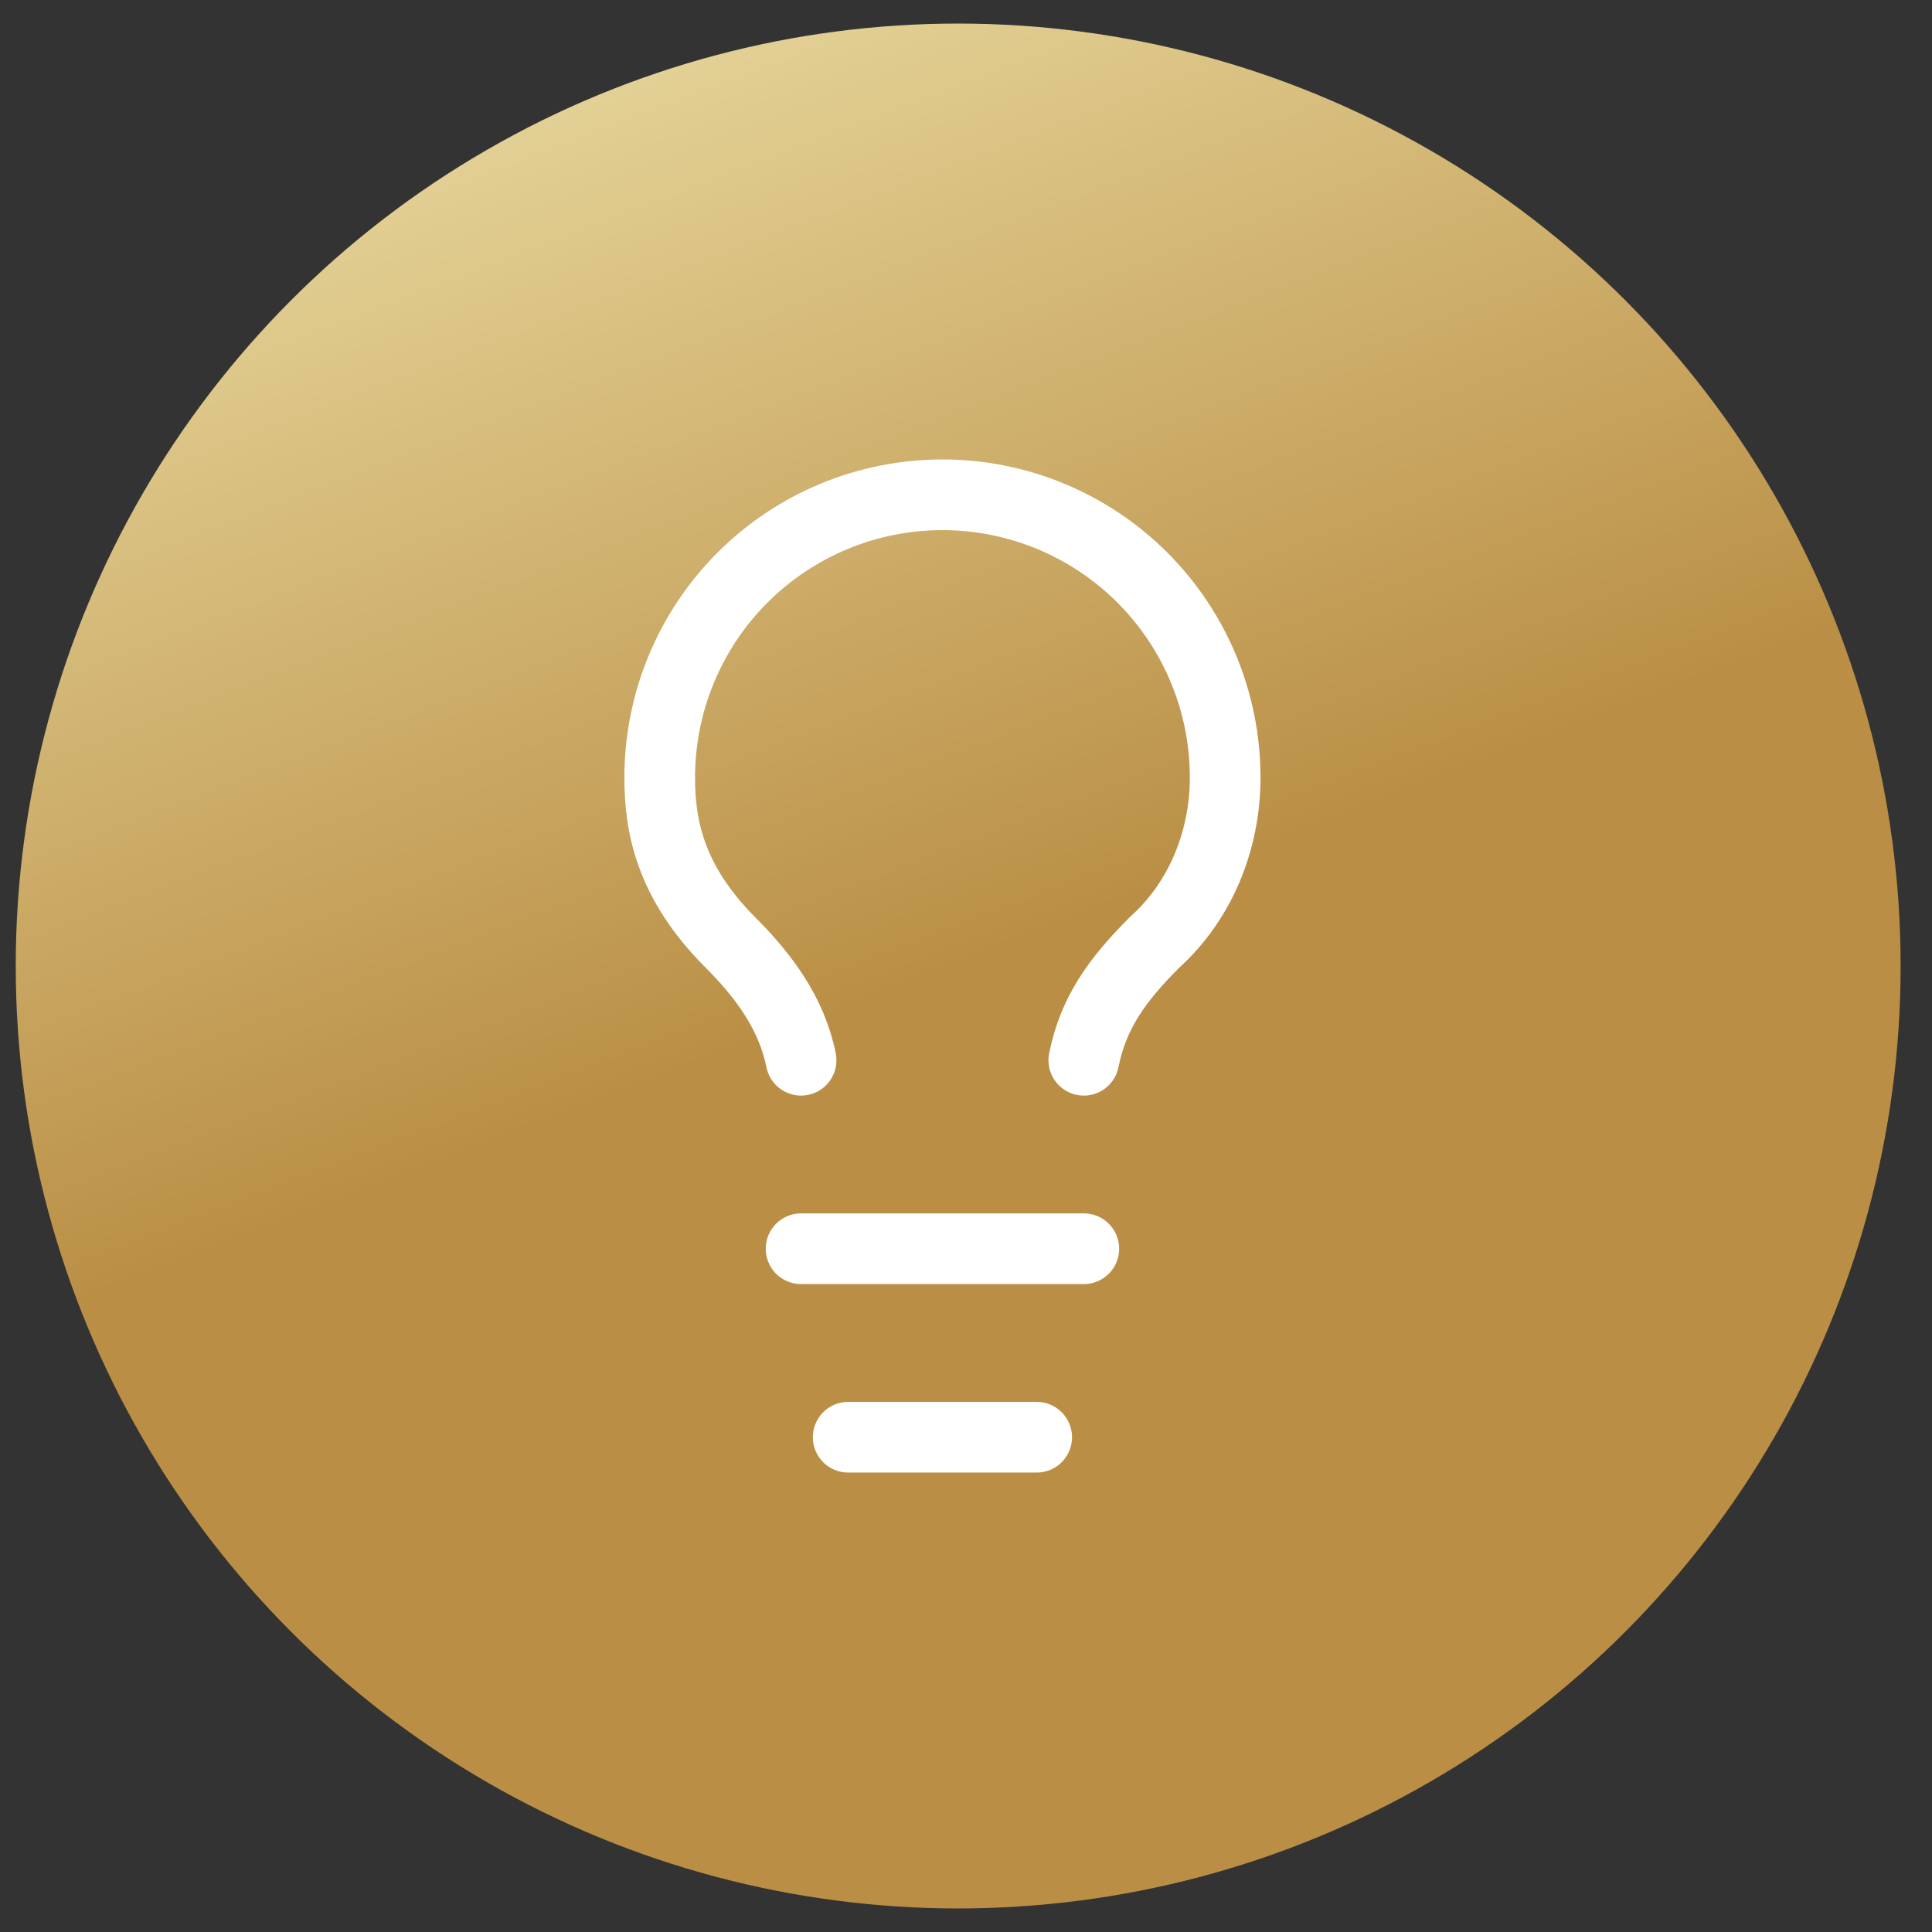
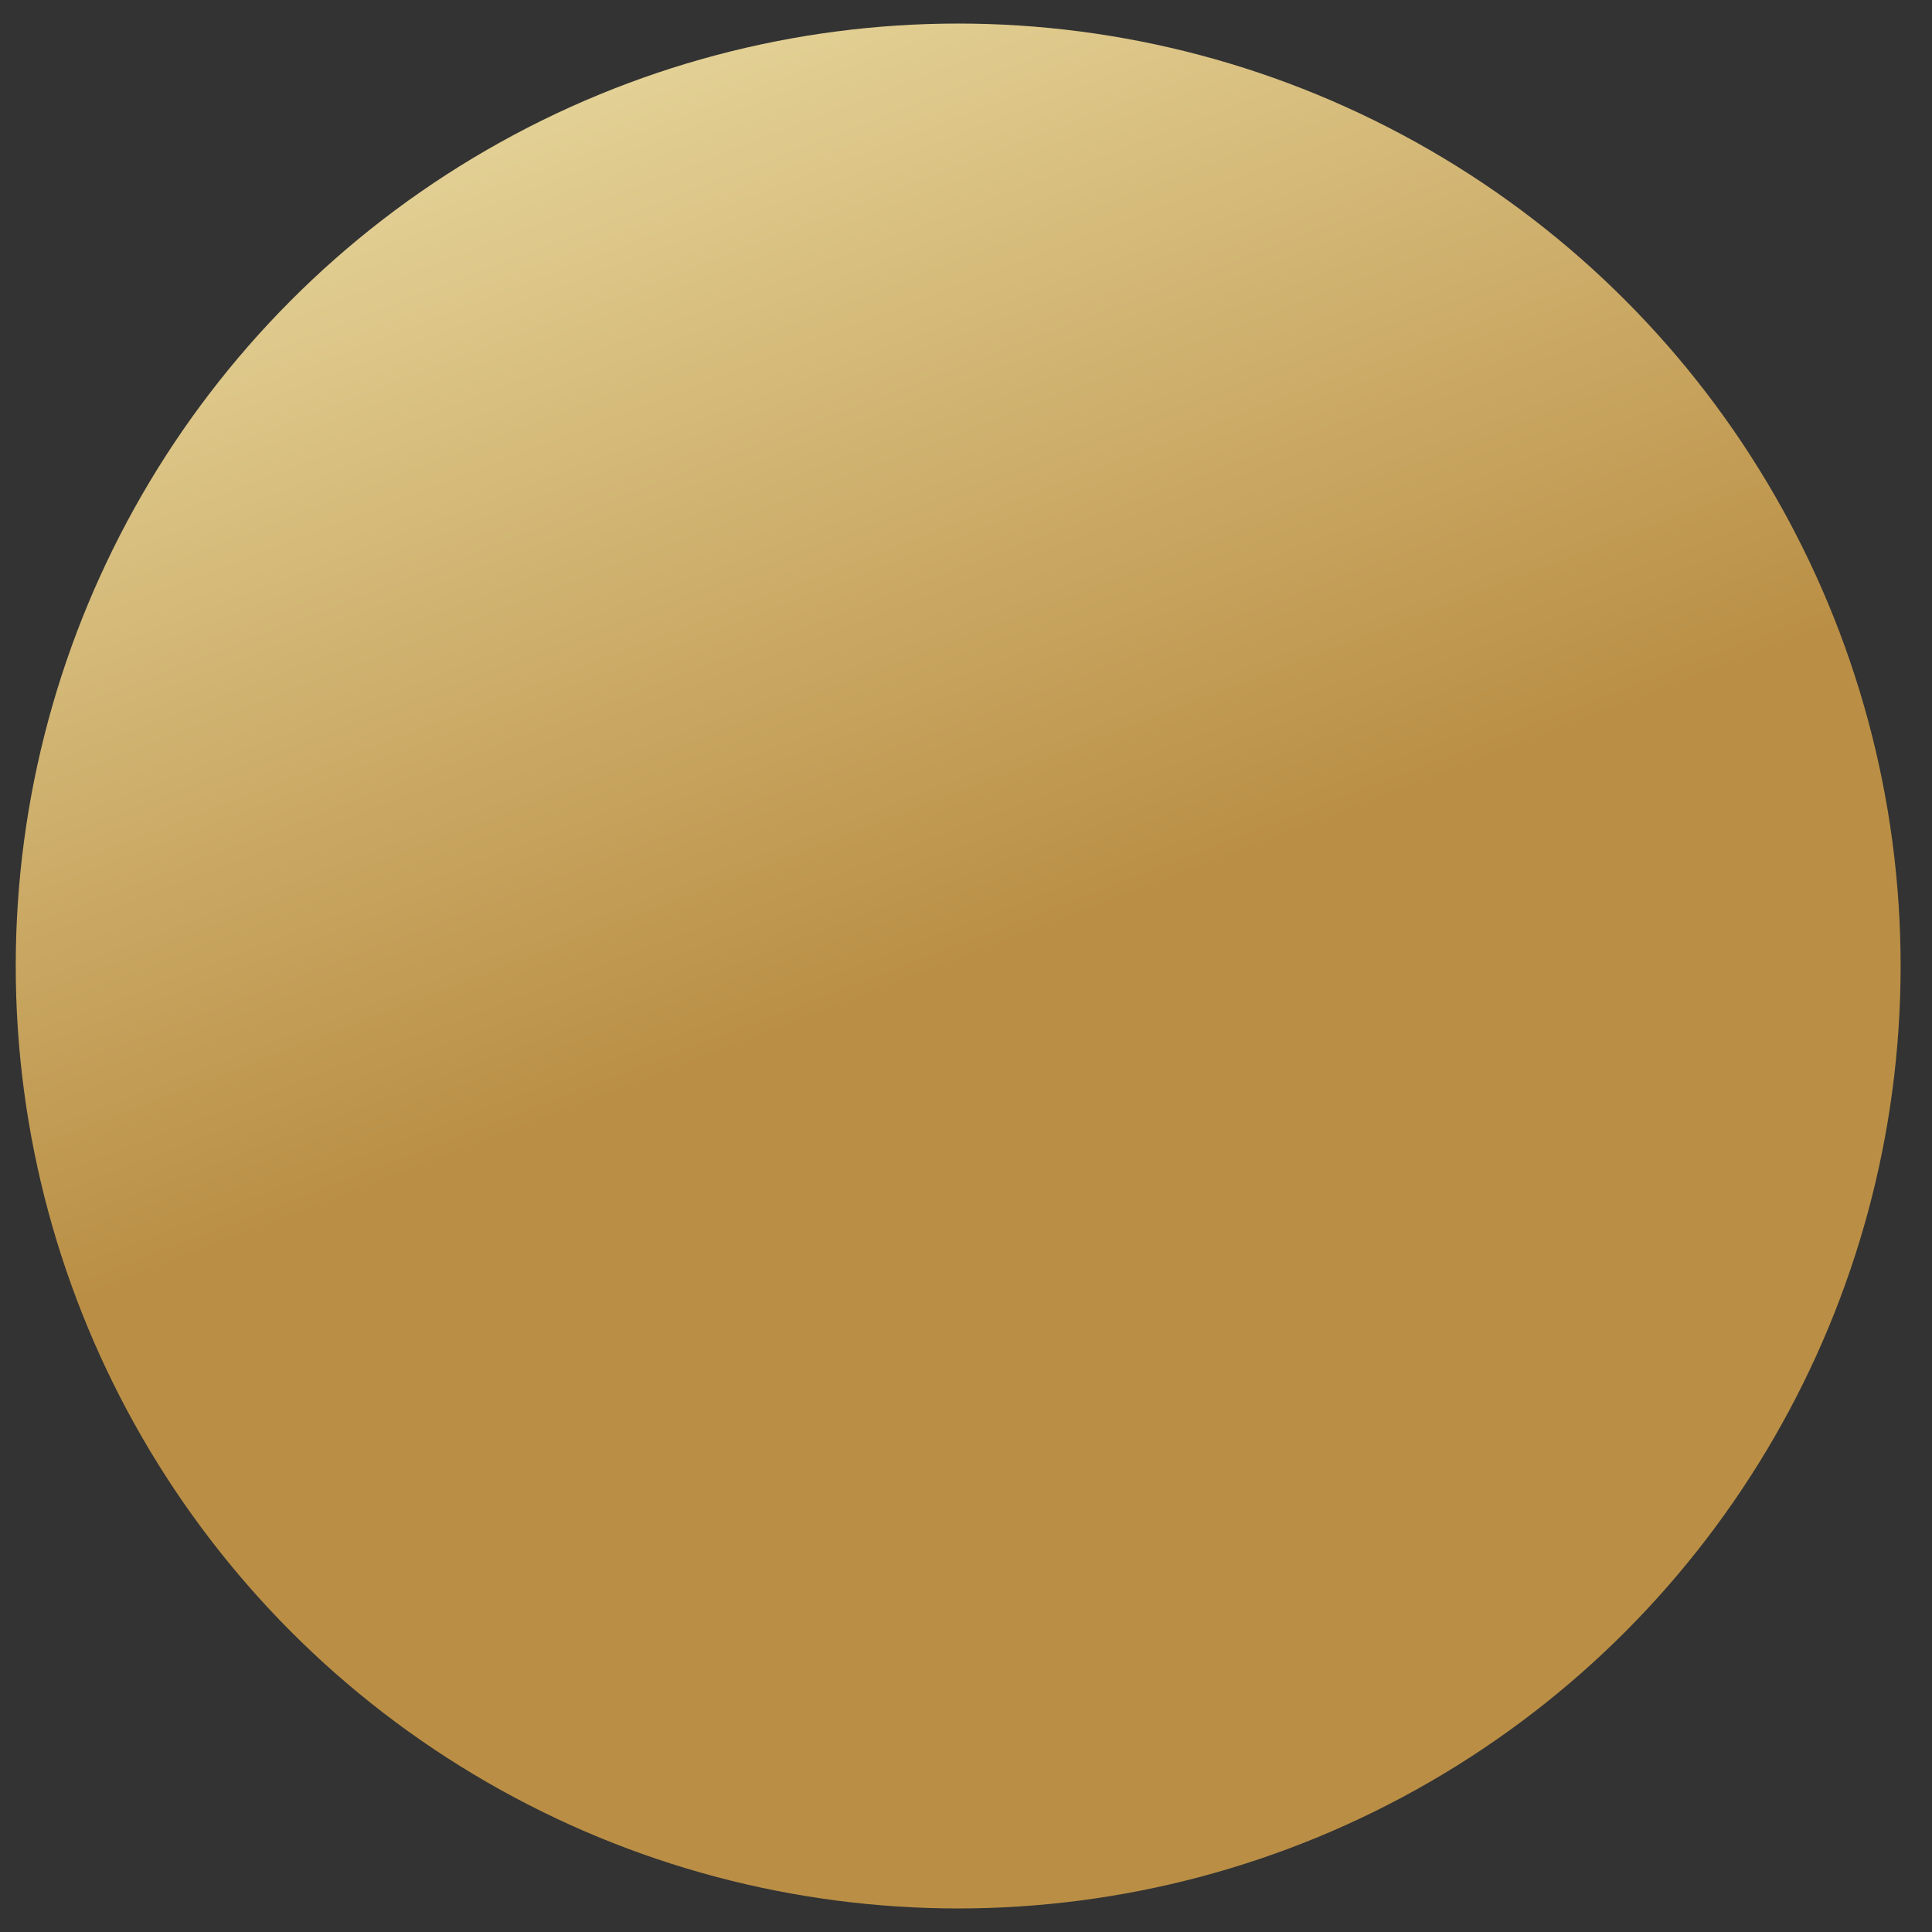
<svg xmlns="http://www.w3.org/2000/svg" width="41" height="41" viewBox="0 0 41 41" fill="none">
  <rect x="0" y="0" width="41" height="41" fill="#333333" stroke="none" />
  <circle cx="20.334" cy="20.5" r="20" fill="url(#paint0_linear_115_8800)" />
-   <path d="M23 22.5C23.2 21.5 23.7 20.8 24.5 20C25.5 19.1 26 17.8 26 16.5C26 14.909 25.368 13.383 24.243 12.257C23.117 11.132 21.591 10.5 20 10.5C18.409 10.5 16.883 11.132 15.757 12.257C14.632 13.383 14 14.909 14 16.5C14 17.5 14.2 18.7 15.5 20C16.2 20.7 16.8 21.5 17 22.5" stroke="white" stroke-width="1.5" stroke-linecap="round" stroke-linejoin="round" />
-   <path d="M17 26.5H23" stroke="white" stroke-width="1.5" stroke-linecap="round" stroke-linejoin="round" />
-   <path d="M18 30.5H22" stroke="white" stroke-width="1.5" stroke-linecap="round" stroke-linejoin="round" />
  <defs>
    <linearGradient id="paint0_linear_115_8800" x1="20.286" y1="20.472" x2="11.693" y2="-1.904" gradientUnits="userSpaceOnUse">
      <stop stop-color="#BA8F45" />
      <stop offset="1" stop-color="#EBDDA4" />
    </linearGradient>
  </defs>
</svg>